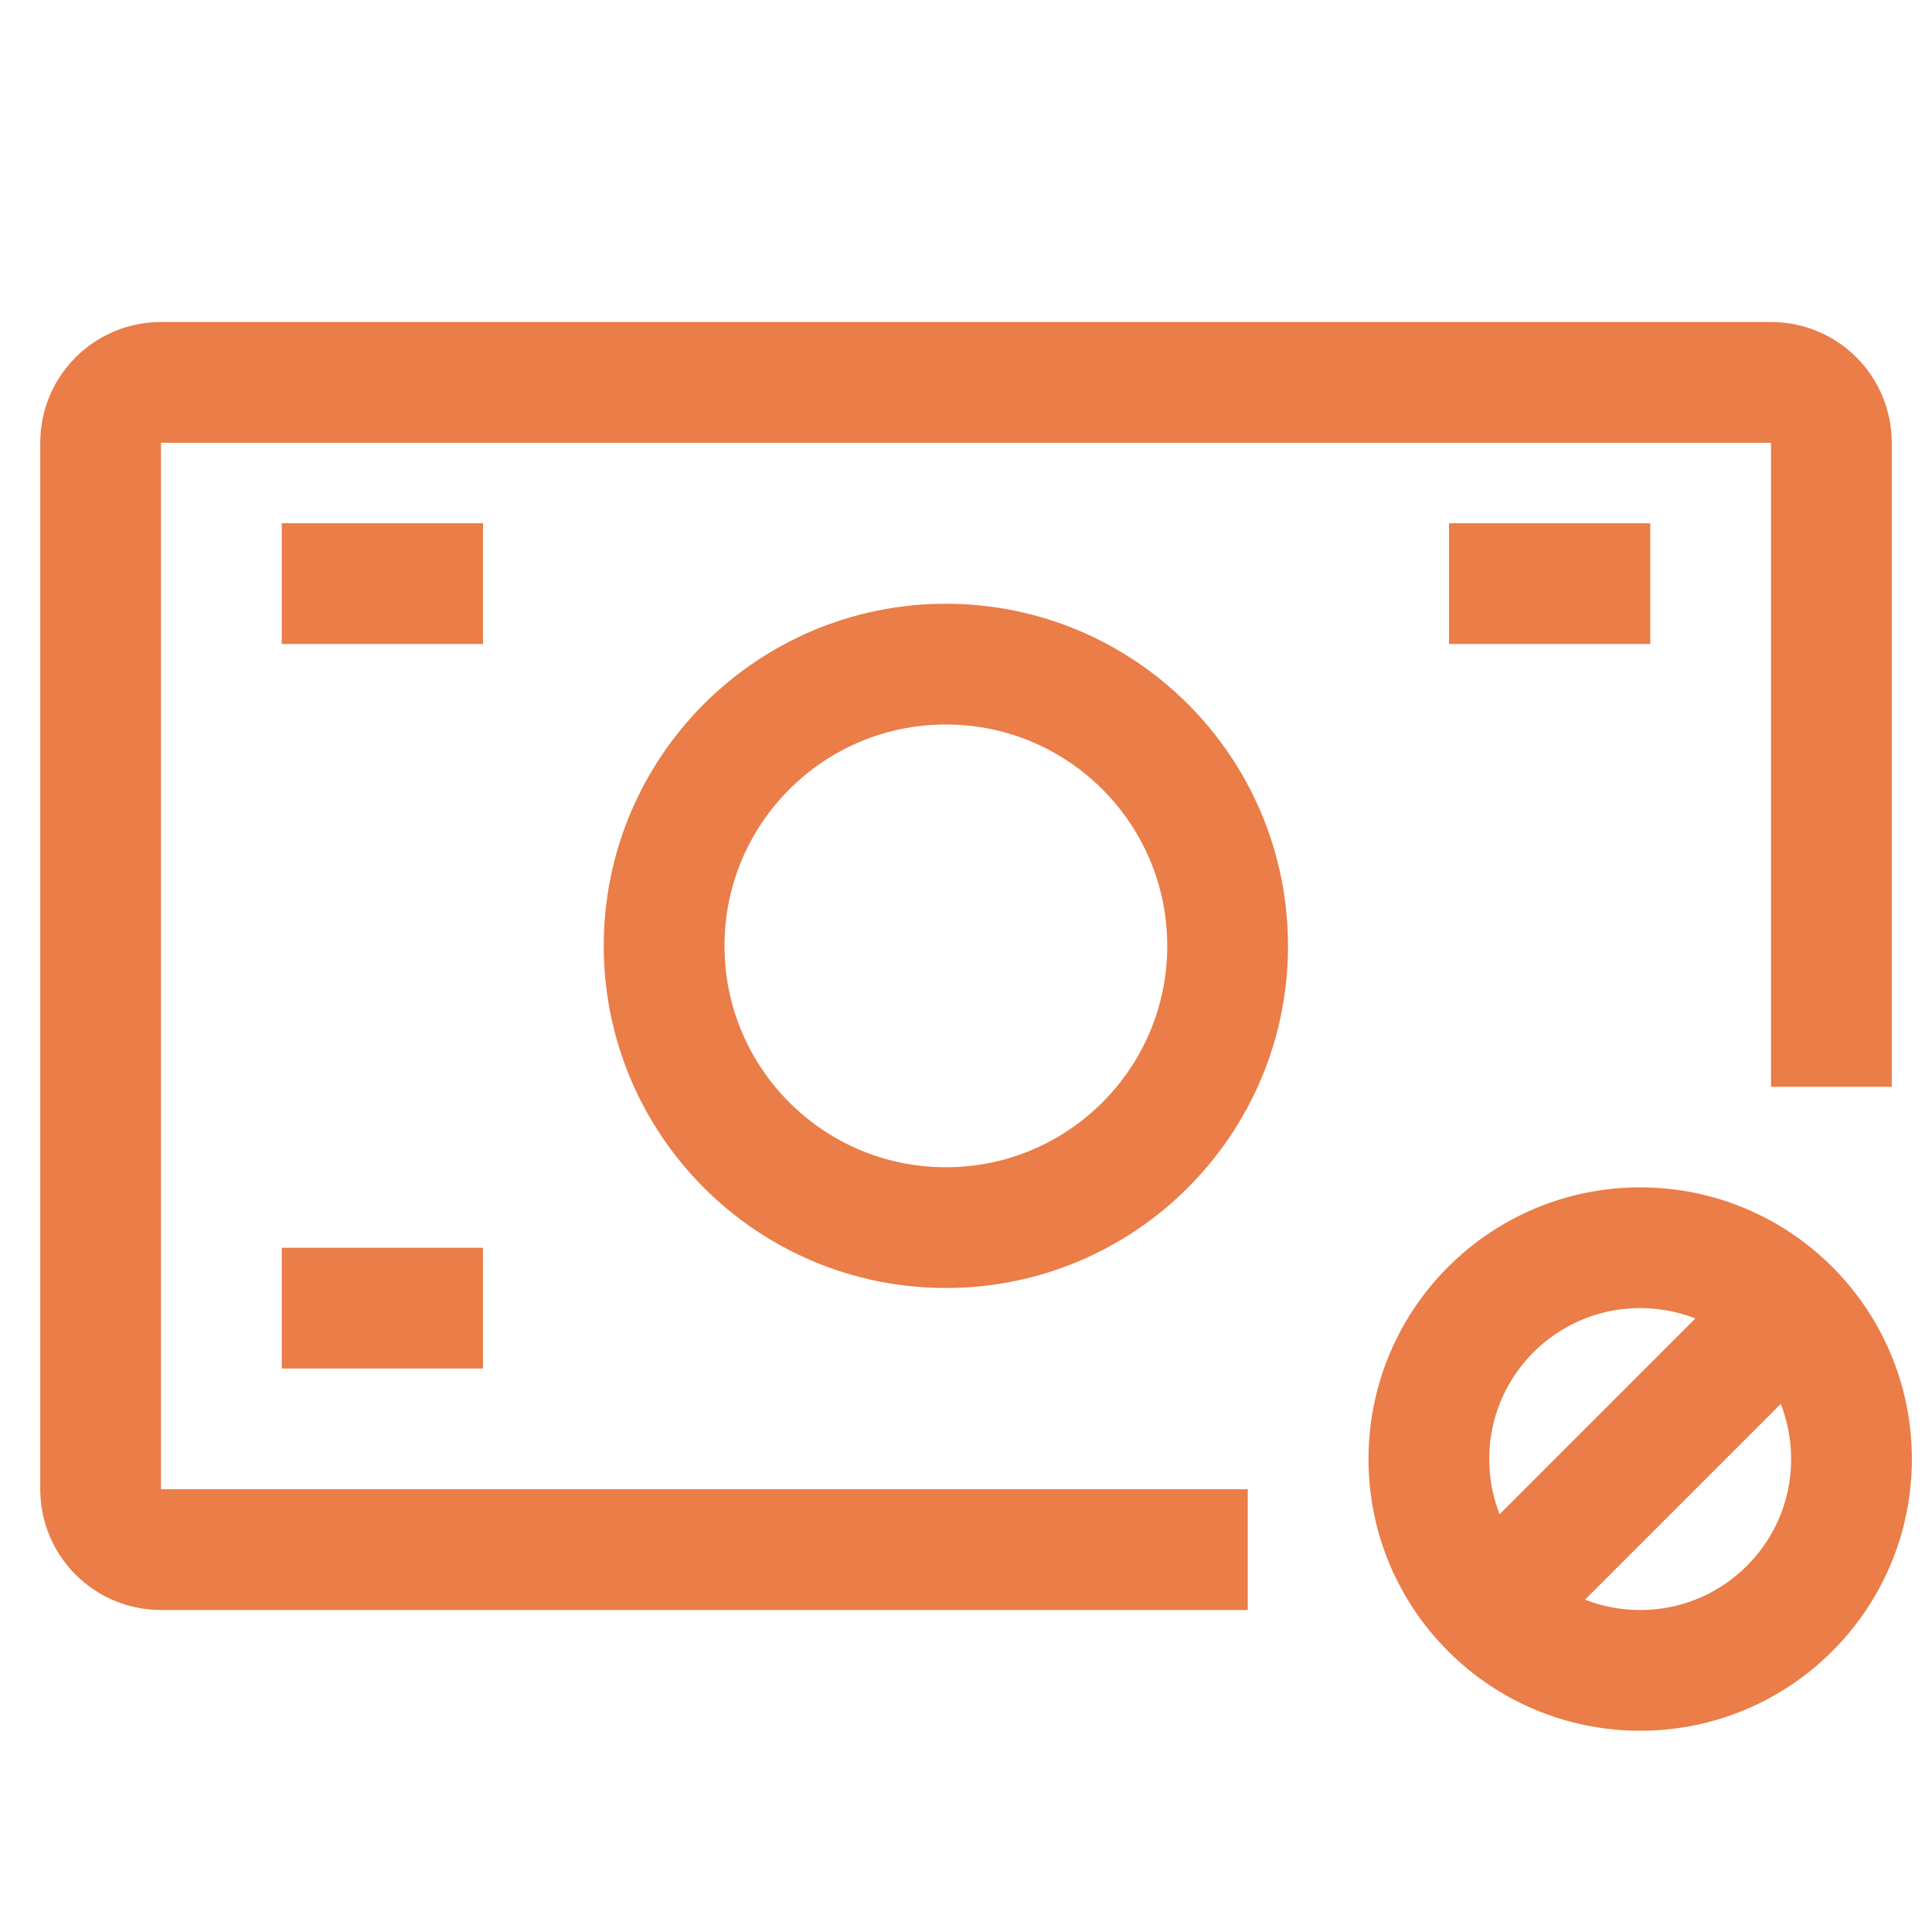
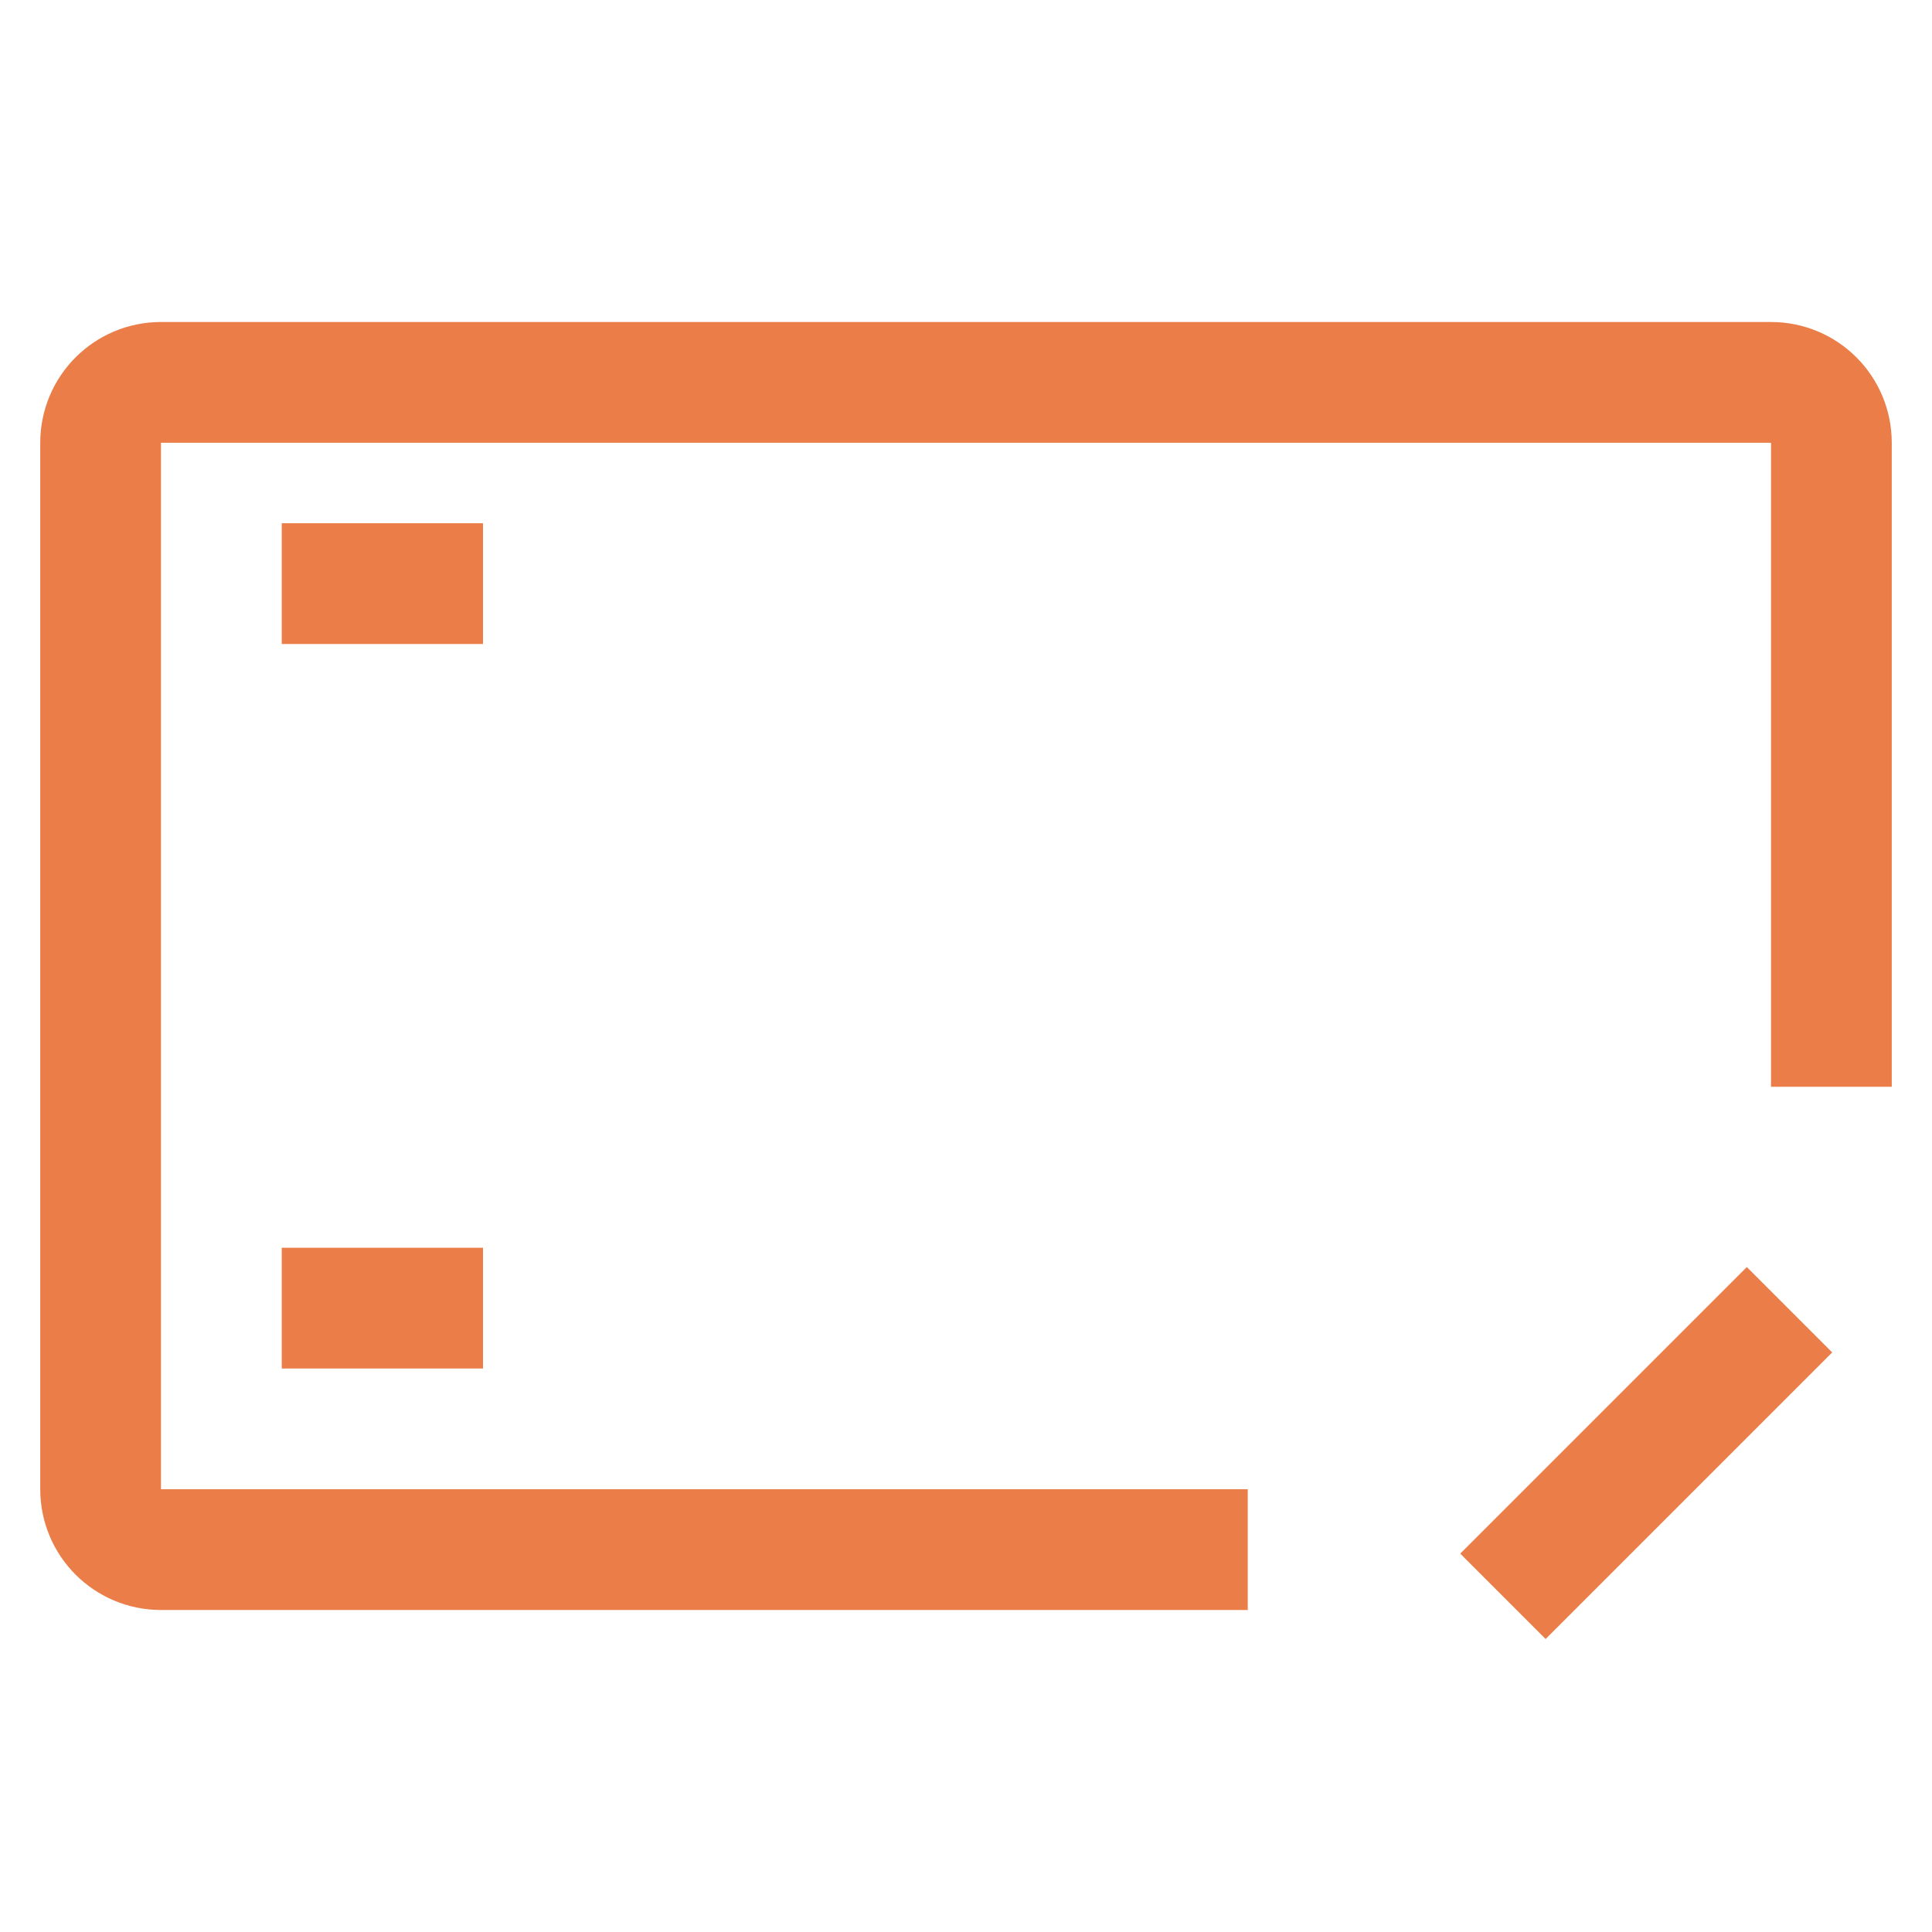
<svg xmlns="http://www.w3.org/2000/svg" width="48" height="48" viewBox="0 0 48 48" fill="none">
  <path d="M31 38.5H4C3.17 38.5 2.5 37.83 2.5 37V11C2.5 10.17 3.17 9.5 4 9.5H44C44.83 9.5 45.5 10.17 45.5 11V27" stroke="#EA7D48" stroke-width="3" stroke-miterlimit="10" />
-   <path d="M23.5 30.5C27.366 30.5 30.5 27.366 30.5 23.5C30.5 19.634 27.366 16.5 23.5 16.5C19.634 16.5 16.5 19.634 16.5 23.5C16.5 27.366 19.634 30.5 23.5 30.5Z" stroke="#EA7D48" stroke-width="3" stroke-miterlimit="10" />
-   <path d="M40.75 41.5C43.65 41.5 46 39.15 46 36.25C46 33.35 43.65 31 40.75 31C37.85 31 35.5 33.35 35.5 36.25C35.5 39.15 37.85 41.5 40.75 41.5Z" stroke="#EA7D48" stroke-width="3" stroke-miterlimit="10" />
  <path d="M7 14.5H12" stroke="#EA7D48" stroke-width="3" stroke-miterlimit="10" />
-   <path d="M36 14.5H41" stroke="#EA7D48" stroke-width="3" stroke-miterlimit="10" />
  <path d="M7 32.5H12" stroke="#EA7D48" stroke-width="3" stroke-miterlimit="10" />
  <path d="M37.34 39.66L44.46 32.54" stroke="#EA7D48" stroke-width="3" stroke-miterlimit="10" />
</svg>